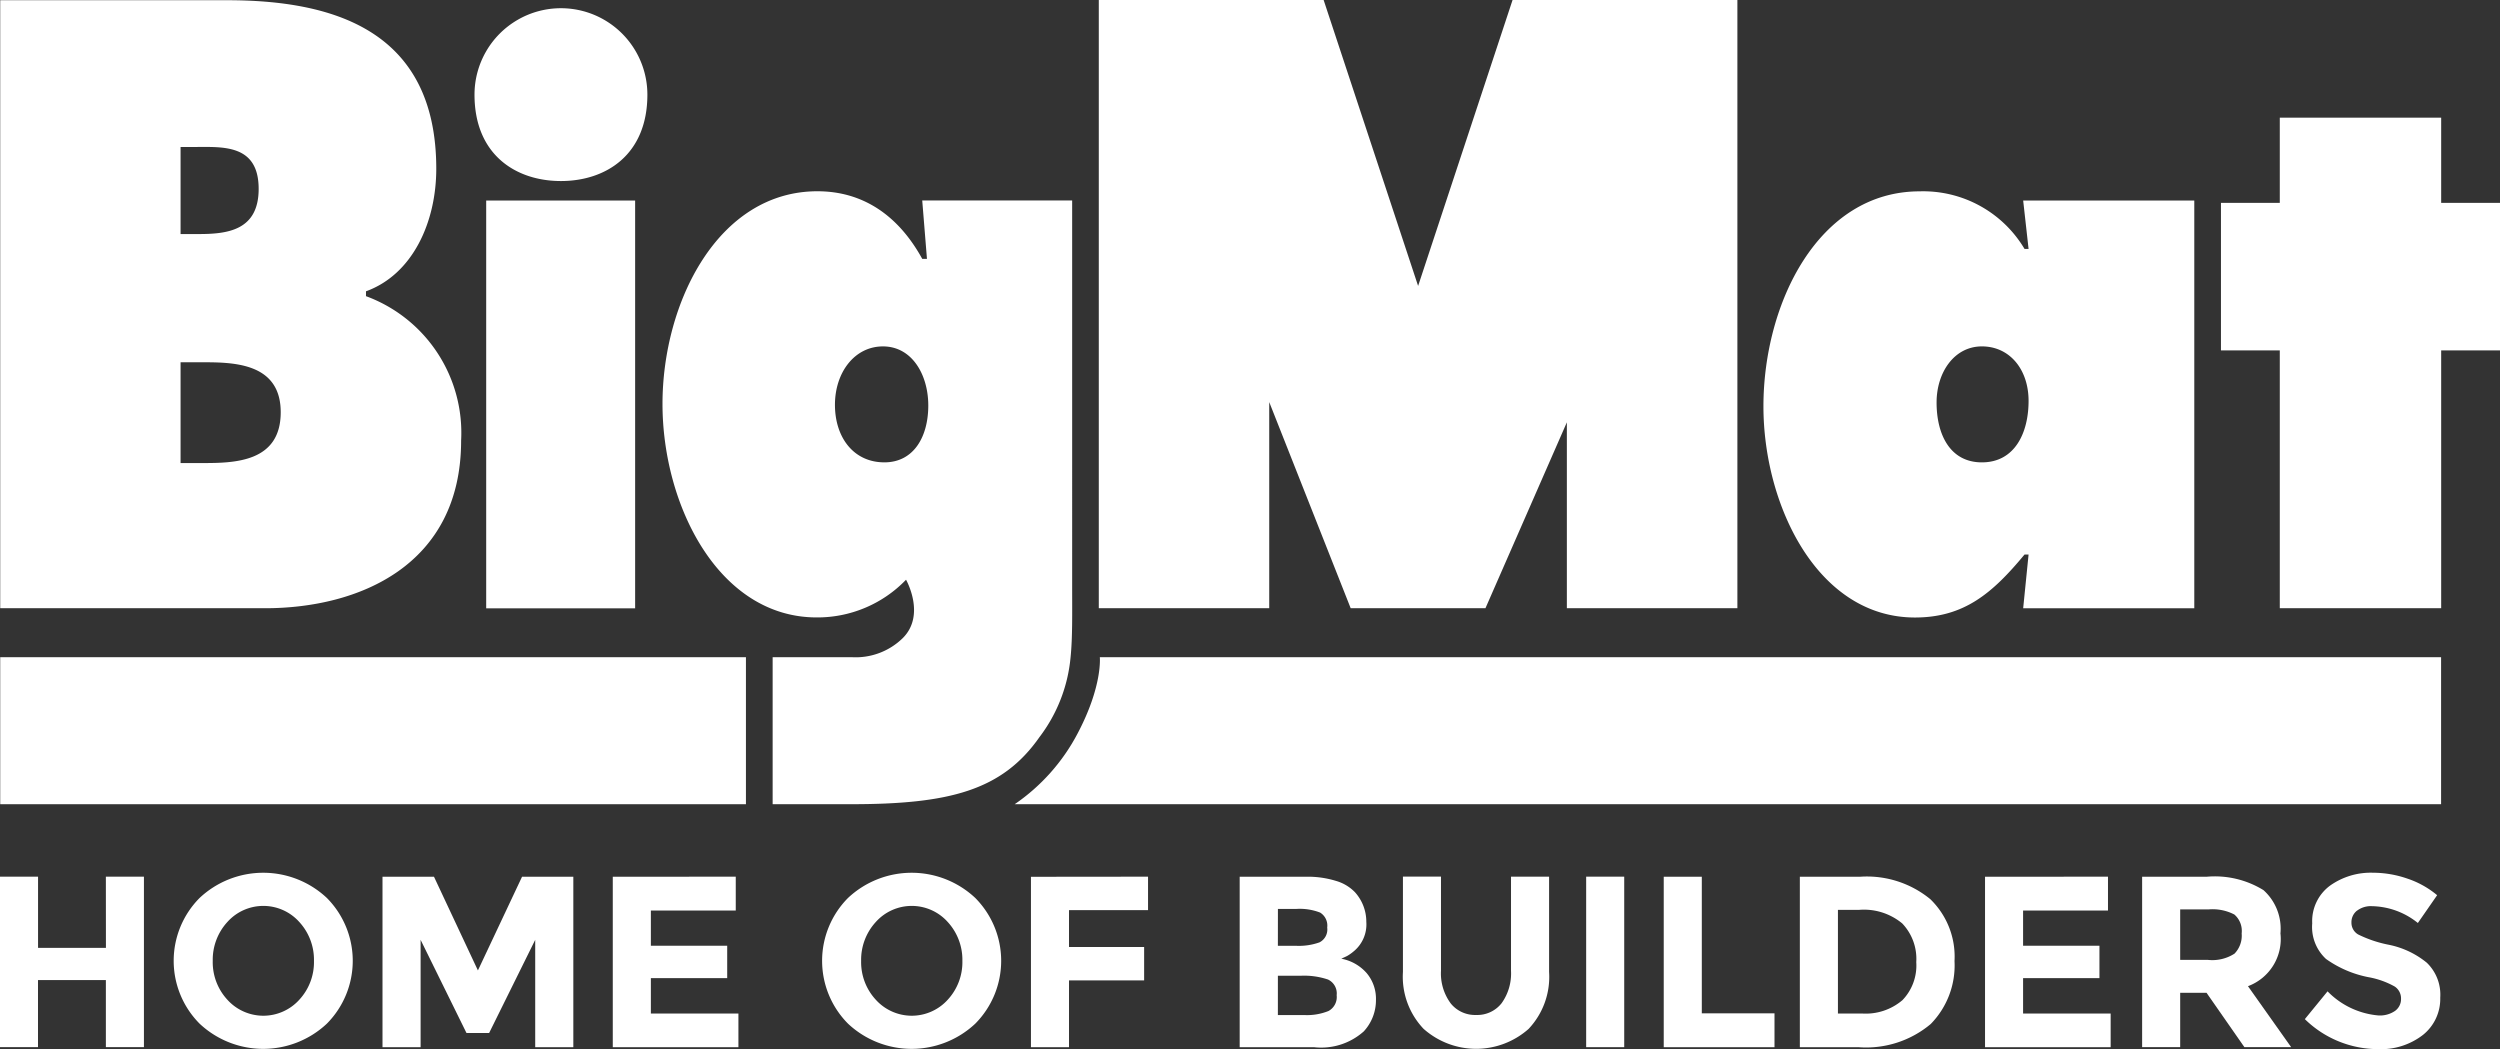
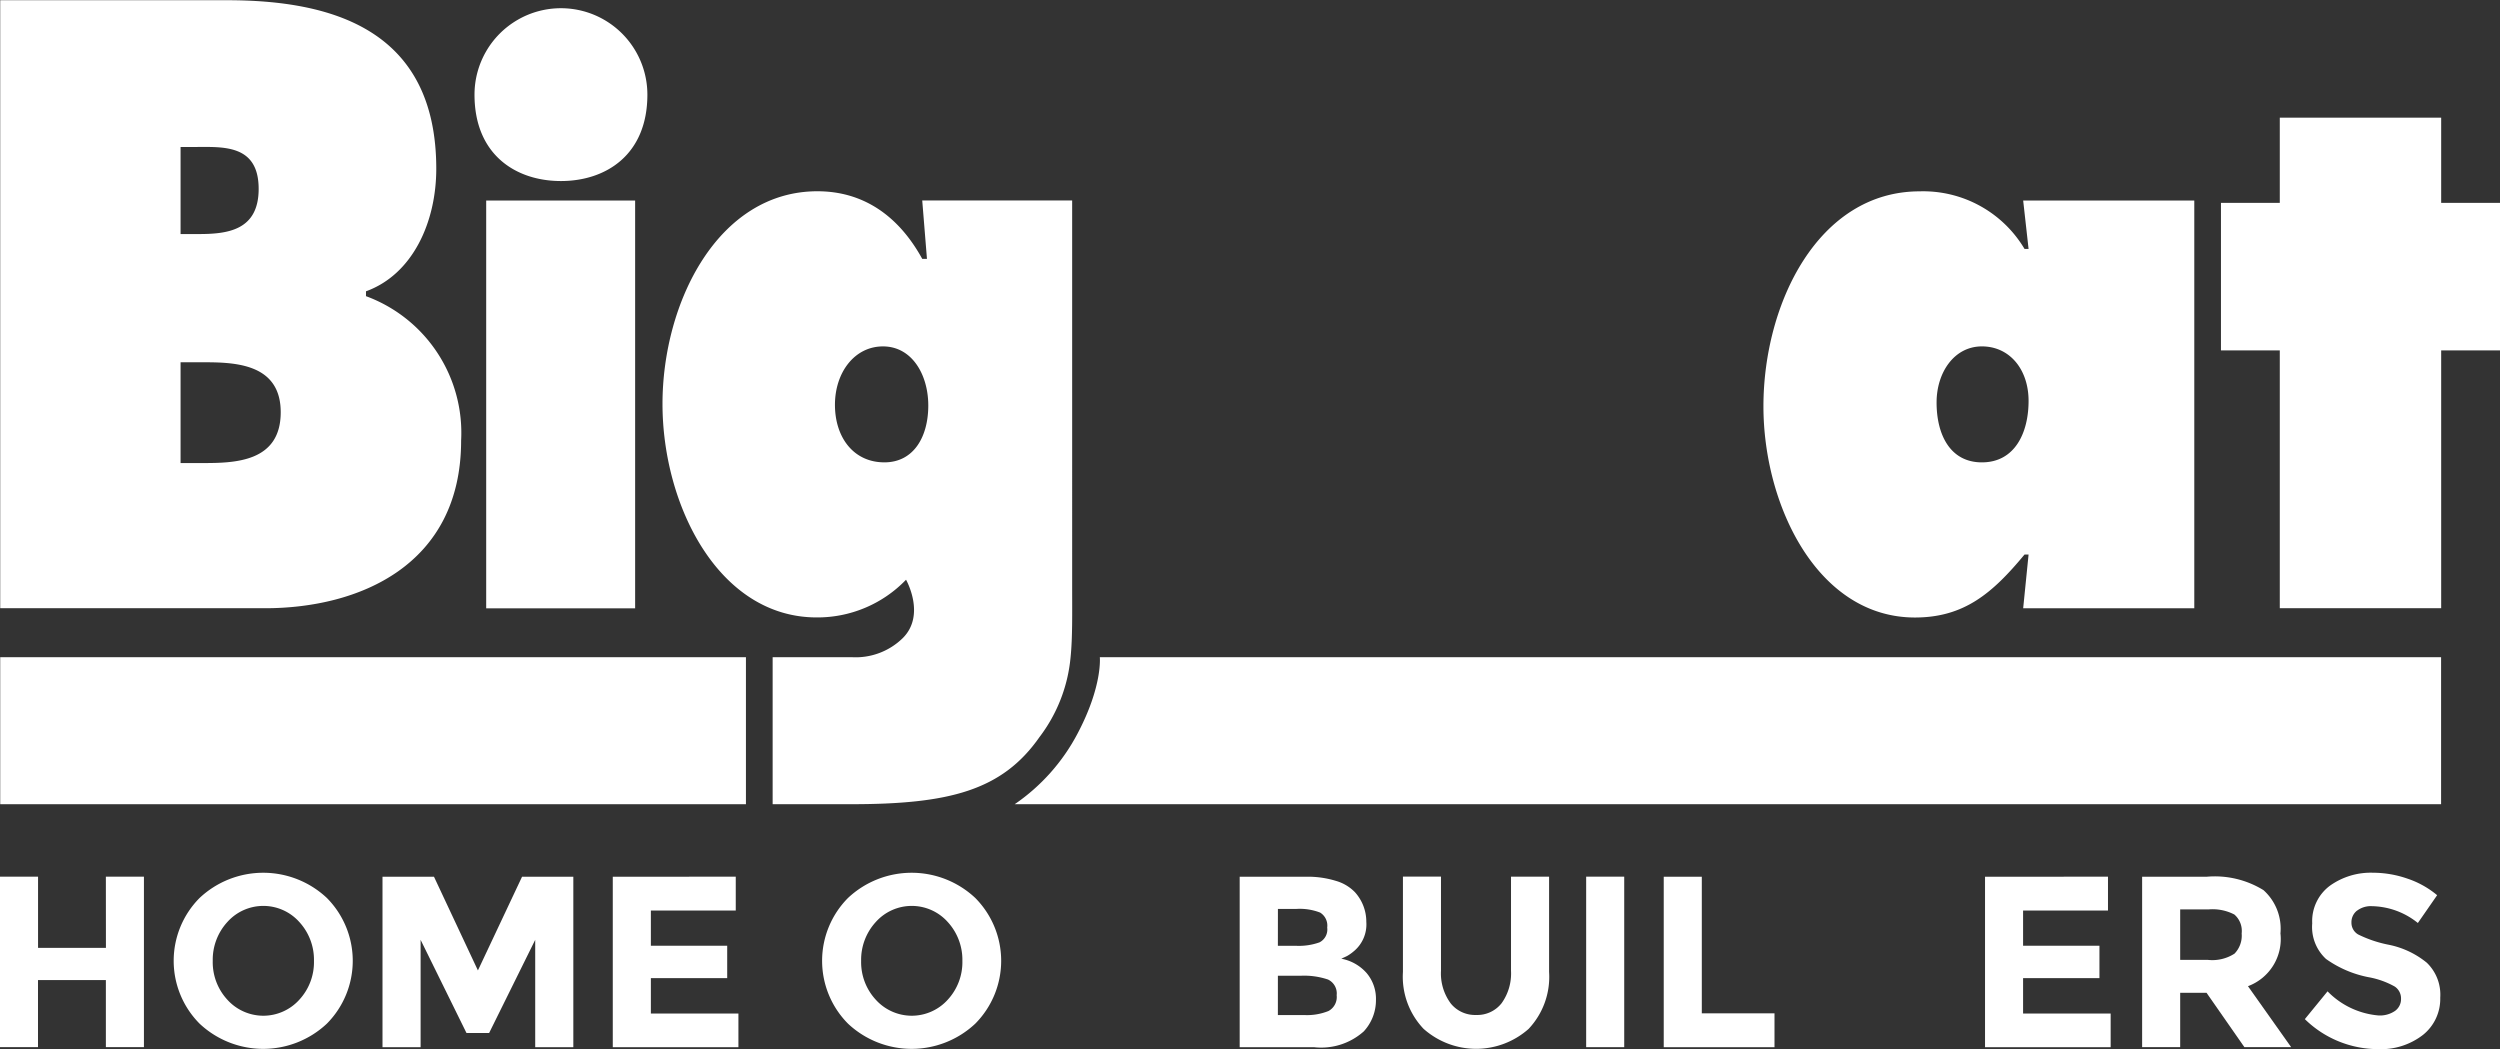
<svg xmlns="http://www.w3.org/2000/svg" width="165.752" height="69.558" viewBox="0 0 165.752 69.558">
  <rect x="0" y="0" width="165.752" height="69.558" fill="#333333" stroke="none" />
  <defs>
    <clipPath id="a">
      <rect width="165.752" height="69.558" fill="none" />
    </clipPath>
  </defs>
  <g clip-path="url(#a)">
    <path d="M12,30.729h1.459c2.12,0,5.181-.052,5.181-3.369,0-3.367-3.3-3.313-5.369-3.313H12Zm1.177-15.183c1.884,0,4-.212,4-2.995,0-2.992-2.4-2.778-4.284-2.778H12v5.773ZM.043.042h15.02c6.876,0,13.89,1.872,13.89,11.174,0,3.527-1.554,7-4.66,8.126v.322a9.655,9.655,0,0,1,6.308,9.57c0,8.286-6.779,11.12-13,11.12H.043Z" transform="translate(-0.028 -0.028)" fill="#ffffff" />
    <path d="M102.7,7.4c0,3.986-2.745,5.727-5.732,5.727s-5.73-1.741-5.73-5.727a5.731,5.731,0,0,1,11.462,0M92.013,14.419h9.875V41.455H92.013Z" transform="translate(-59.778 -1.124)" fill="#ffffff" />
    <path d="M142.1,54.757c1.974,0,2.916-1.729,2.916-3.769s-1.078-3.919-3.005-3.919c-1.885,0-3.183,1.73-3.183,3.869,0,2.189,1.254,3.818,3.272,3.818M139.94,67.674a4.46,4.46,0,0,0,3.389-1.271c1.536-1.537.212-3.865.212-3.865a8.151,8.151,0,0,1-5.922,2.5c-6.5,0-10.225-7.433-10.225-14.155s3.678-14.1,10.271-14.1c3.049,0,5.381,1.629,6.95,4.48h.313l-.313-3.869h9.94V62.853c0,2,.028,3.507-.105,4.826a10.282,10.282,0,0,1-2.061,5.292c-2.476,3.542-5.985,4.45-12.482,4.45h-5.21V67.674Z" transform="translate(-83.47 -24.102)" fill="#ffffff" />
    <rect width="49.441" height="9.747" transform="translate(0.015 43.573)" fill="#ffffff" />
    <path d="M200.766,126.378h88.928v9.747H195.122a12.988,12.988,0,0,0,4.155-4.659c1.685-3.176,1.49-5.088,1.49-5.088" transform="translate(-127.848 -82.805)" fill="#ffffff" />
-     <path d="M236.929,40.325h-8.936l-5.4-13.667V40.325h-11.3V0H226.2l6.264,18.958L238.726,0h14.906V40.325H242.326V28Z" transform="translate(-138.442 0)" fill="#ffffff" />
    <path d="M353.591,54.757c2.2,0,3.094-1.984,3.094-4.074s-1.255-3.615-3.094-3.615-3.005,1.731-3.005,3.718c0,2.137.9,3.971,3.005,3.971m3.094,6.11h-.268c-2.11,2.546-3.991,4.176-7.266,4.176-6.457,0-10.045-7.433-10.045-14,0-6.821,3.635-14.255,10.359-14.255a7.816,7.816,0,0,1,6.952,3.818h.268l-.358-3.207h11.345V64.432H356.327Z" transform="translate(-222.189 -24.102)" fill="#ffffff" />
    <path d="M445.58,28.273h-3.9V22.623h-10.7v5.651h-3.9v9.782h3.9V55.149h10.7V38.055h3.9Z" transform="translate(-279.828 -14.823)" fill="#ffffff" />
    <path d="M7.019,168.581H9.543v11.3H7.019v-4.446h-4.5v4.446H0v-11.3H2.523V173.3h4.5Z" transform="translate(0 -110.457)" fill="#ffffff" />
    <path d="M43.558,177.833a6.161,6.161,0,0,1-8.443,0,5.912,5.912,0,0,1,0-8.329,6.161,6.161,0,0,1,8.443,0,5.917,5.917,0,0,1,0,8.329m-.858-4.157a3.7,3.7,0,0,0-.971-2.58,3.2,3.2,0,0,0-4.771,0,3.706,3.706,0,0,0-.969,2.58,3.668,3.668,0,0,0,.969,2.572,3.212,3.212,0,0,0,4.771,0,3.667,3.667,0,0,0,.971-2.572" transform="translate(-21.884 -109.966)" fill="#ffffff" />
    <path d="M83.68,172.77l-3.056,6.178h-1.5l-3.042-6.178v7.117H73.555v-11.3h3.414l2.912,6.211,2.926-6.211h3.4v11.3H83.68Z" transform="translate(-48.195 -110.458)" fill="#ffffff" />
    <path d="M125.993,168.581v2.246h-5.628v2.332h5.061v2.149h-5.061v2.345h5.805v2.233h-8.33v-11.3Z" transform="translate(-77.212 -110.457)" fill="#ffffff" />
    <path d="M168.248,177.833a6.162,6.162,0,0,1-8.443,0,5.915,5.915,0,0,1,0-8.329,6.162,6.162,0,0,1,8.443,0,5.915,5.915,0,0,1,0,8.329m-.857-4.157a3.708,3.708,0,0,0-.971-2.58,3.2,3.2,0,0,0-4.771,0,3.708,3.708,0,0,0-.971,2.58,3.67,3.67,0,0,0,.971,2.572,3.212,3.212,0,0,0,4.771,0,3.67,3.67,0,0,0,.971-2.572" transform="translate(-103.584 -109.966)" fill="#ffffff" />
-     <path d="M206.011,168.581V170.8h-5.24v2.442h4.981v2.216h-4.981v4.431h-2.523v-11.3Z" transform="translate(-129.895 -110.457)" fill="#ffffff" />
    <path d="M243.354,179.886H238.4v-11.3h4.4a6.325,6.325,0,0,1,1.981.275,2.847,2.847,0,0,1,1.254.743,2.923,2.923,0,0,1,.761,1.974,2.312,2.312,0,0,1-.859,1.973,2.914,2.914,0,0,1-.4.282c-.074.04-.211.1-.4.187a2.973,2.973,0,0,1,1.675.947,2.64,2.64,0,0,1,.623,1.788,3.047,3.047,0,0,1-.808,2.085,4.233,4.233,0,0,1-3.268,1.051m-2.427-6.726h1.2a4.057,4.057,0,0,0,1.559-.228.956.956,0,0,0,.512-.98,1.014,1.014,0,0,0-.469-.994,3.736,3.736,0,0,0-1.587-.242h-1.212Zm0,4.591h1.73a3.815,3.815,0,0,0,1.626-.267,1.054,1.054,0,0,0,.542-1.049,1.017,1.017,0,0,0-.574-1.038,4.952,4.952,0,0,0-1.837-.25h-1.486Z" transform="translate(-156.208 -110.458)" fill="#ffffff" />
    <path d="M272.94,176.968a2.07,2.07,0,0,0,1.7.783,2.047,2.047,0,0,0,1.69-.783,3.376,3.376,0,0,0,.621-2.145v-6.242h2.525V174.9a5.025,5.025,0,0,1-1.361,3.778,5.244,5.244,0,0,1-6.961-.008,5.006,5.006,0,0,1-1.368-3.771v-6.322h2.523v6.242a3.335,3.335,0,0,0,.63,2.145" transform="translate(-176.77 -110.458)" fill="#ffffff" />
    <rect width="2.523" height="11.305" transform="translate(105.164 58.123)" fill="#ffffff" />
    <path d="M319.933,179.885v-11.3h2.524v9.057h4.82v2.247Z" transform="translate(-209.626 -110.457)" fill="#ffffff" />
-     <path d="M354.745,170.061a5.3,5.3,0,0,1,1.618,4.116,5.552,5.552,0,0,1-1.577,4.173,6.653,6.653,0,0,1-4.811,1.536h-3.867v-11.3h4a6.629,6.629,0,0,1,4.639,1.479m-1.851,6.719a3.312,3.312,0,0,0,.931-2.537,3.4,3.4,0,0,0-.931-2.565,3.976,3.976,0,0,0-2.854-.9h-1.409v6.873h1.6a3.743,3.743,0,0,0,2.661-.873" transform="translate(-226.777 -110.458)" fill="#ffffff" />
    <path d="M389.872,168.581v2.246h-5.629v2.332h5.063v2.149h-5.063v2.345h5.806v2.233H381.72v-11.3Z" transform="translate(-250.111 -110.457)" fill="#ffffff" />
    <path d="M421.1,172.331a3.335,3.335,0,0,1-2.152,3.512l2.863,4.042h-3.1L416.2,176.28h-1.746v3.606h-2.523v-11.3h4.285a6.144,6.144,0,0,1,3.761.889,3.433,3.433,0,0,1,1.125,2.861m-3.042,1.344a1.708,1.708,0,0,0,.47-1.333,1.439,1.439,0,0,0-.485-1.256,3.129,3.129,0,0,0-1.7-.339h-1.891V174.1H416.3a2.712,2.712,0,0,0,1.763-.42" transform="translate(-269.906 -110.458)" fill="#ffffff" />
    <path d="M446.672,170.343a.97.97,0,0,0-.364.791.893.893,0,0,0,.444.785,8.036,8.036,0,0,0,2.054.688,5.779,5.779,0,0,1,2.5,1.188,2.939,2.939,0,0,1,.889,2.314,3.057,3.057,0,0,1-1.141,2.467,4.548,4.548,0,0,1-3,.946,6.945,6.945,0,0,1-4.836-1.989l1.506-1.843a5.347,5.347,0,0,0,3.38,1.6,1.776,1.776,0,0,0,1.091-.3.96.96,0,0,0,.4-.809.942.942,0,0,0-.42-.81,5.54,5.54,0,0,0-1.667-.606,7.212,7.212,0,0,1-2.887-1.222,2.881,2.881,0,0,1-.914-2.36,2.927,2.927,0,0,1,1.157-2.483,4.656,4.656,0,0,1,2.887-.873,6.95,6.95,0,0,1,2.264.389,6.067,6.067,0,0,1,1.974,1.1l-1.278,1.843a4.983,4.983,0,0,0-3.041-1.115,1.512,1.512,0,0,0-.994.3" transform="translate(-290.405 -109.964)" fill="#ffffff" />
  </g>
</svg>